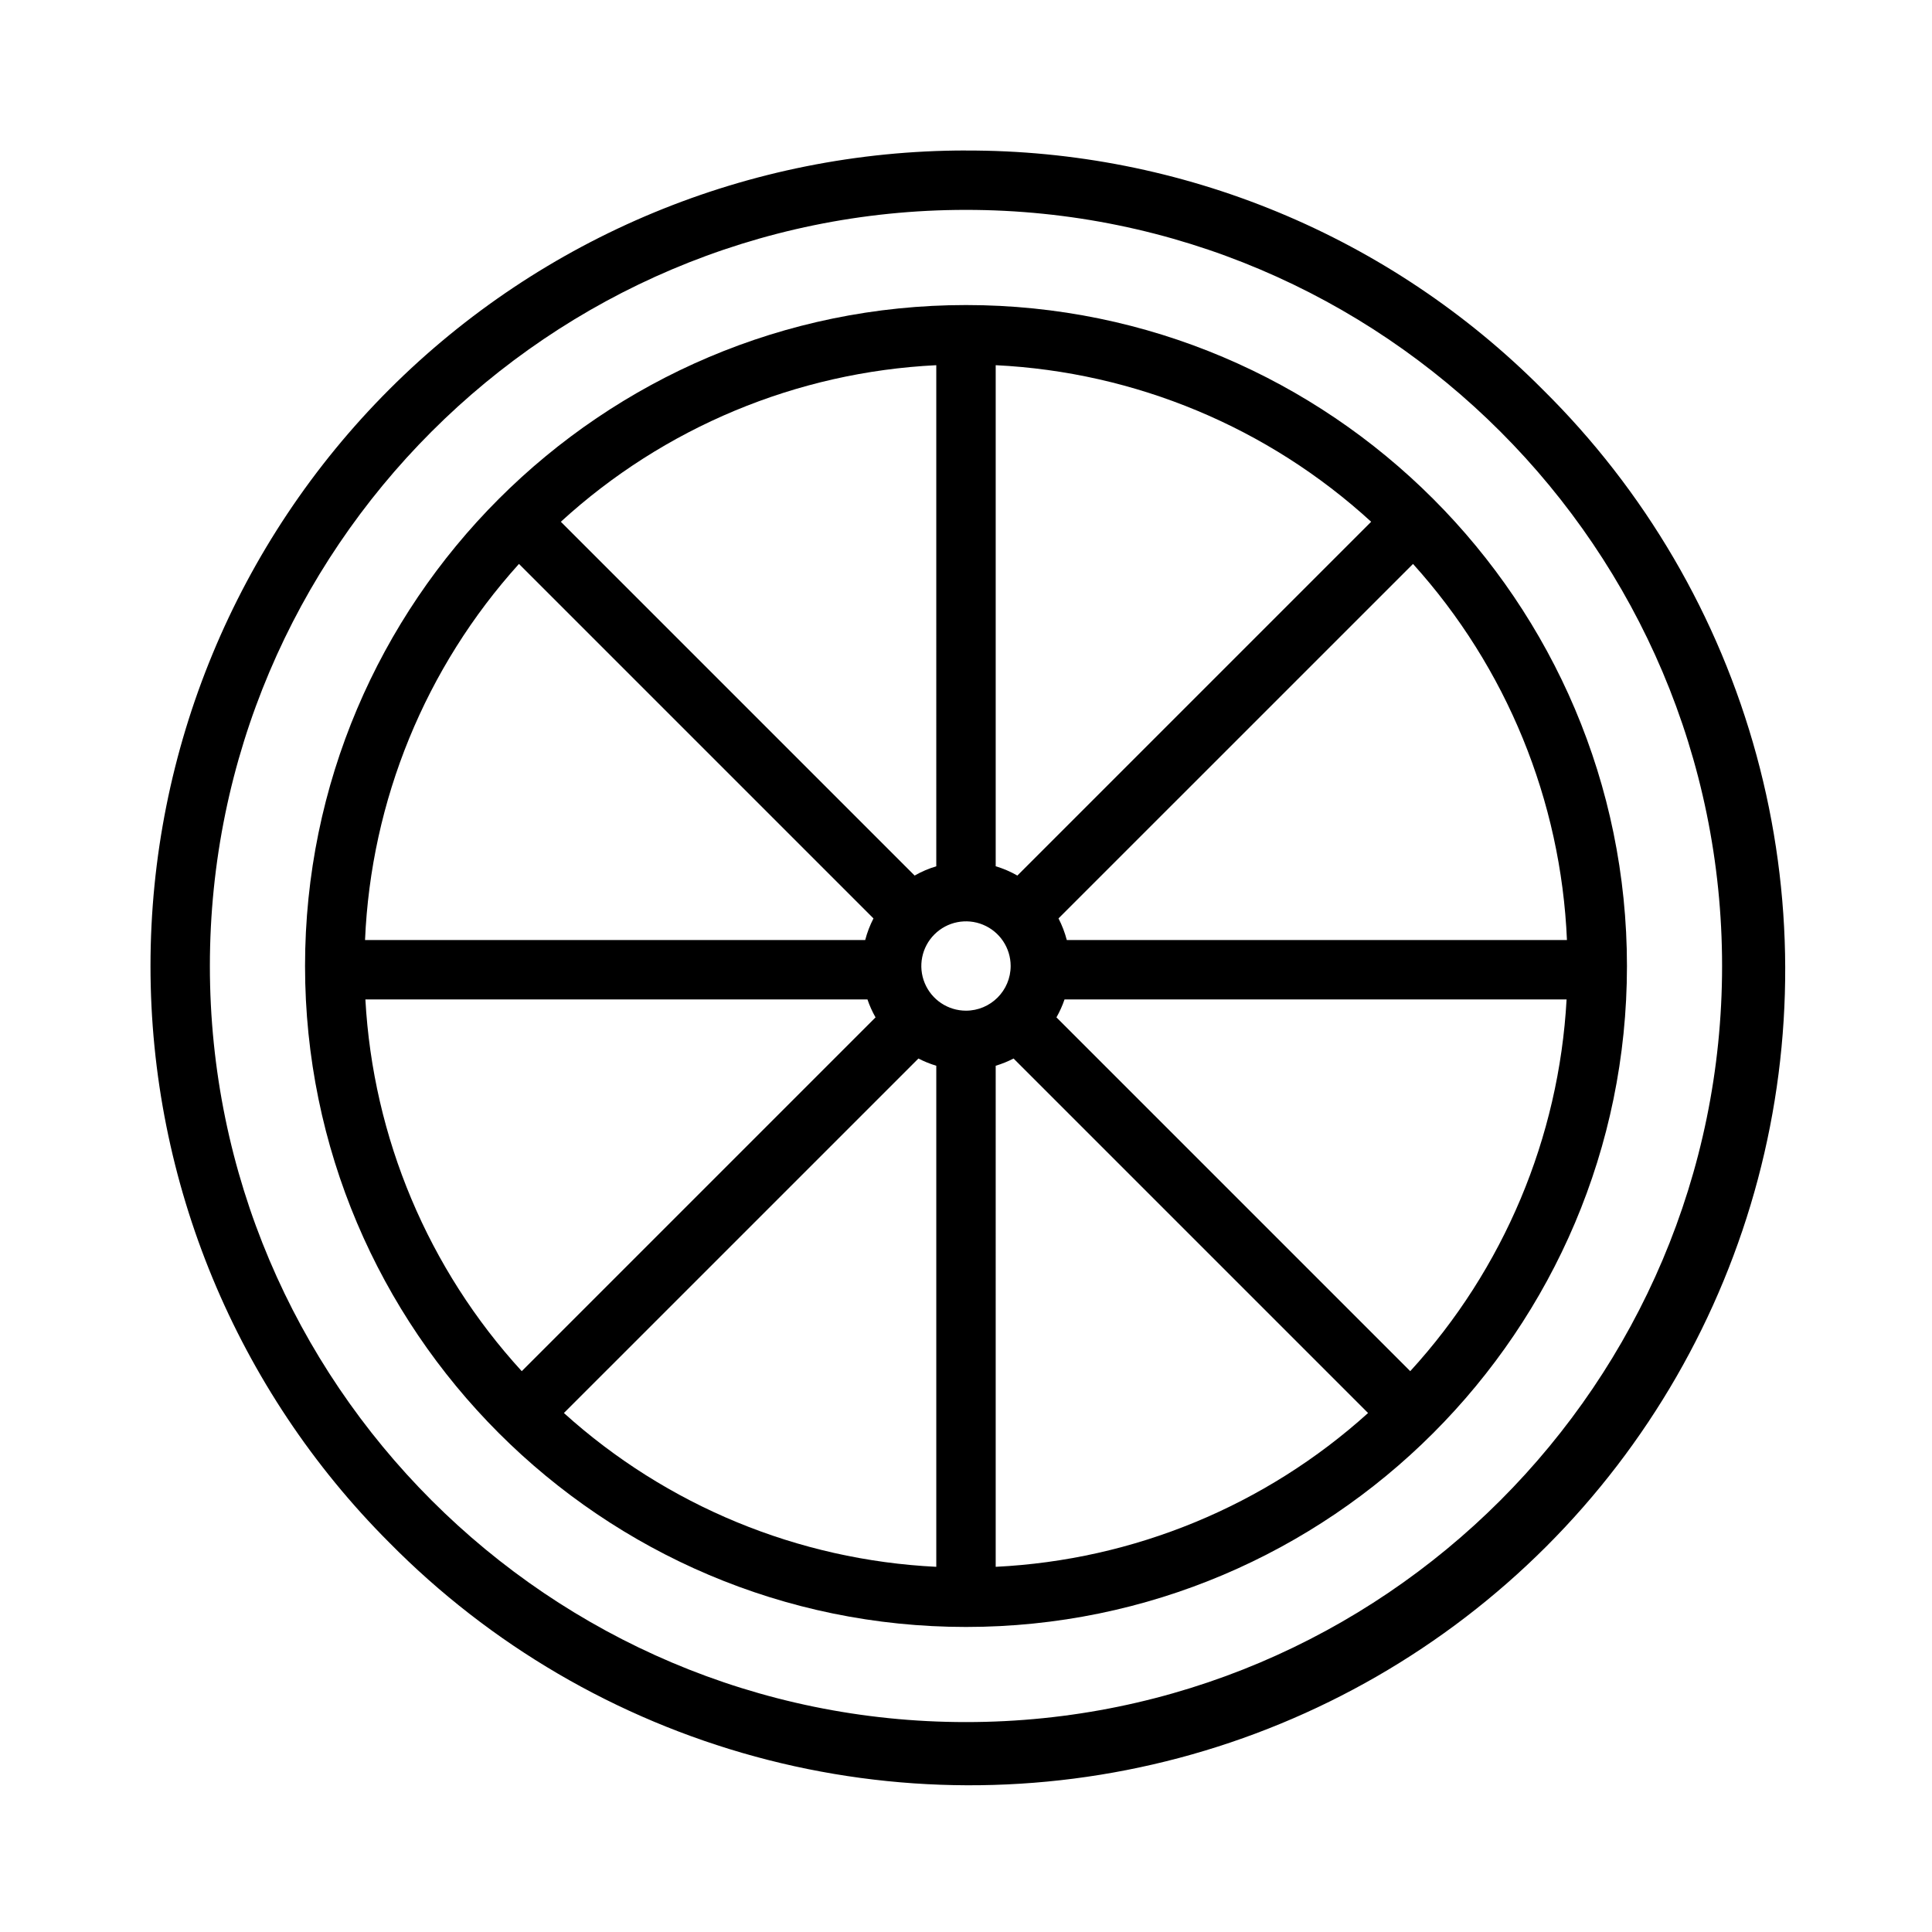
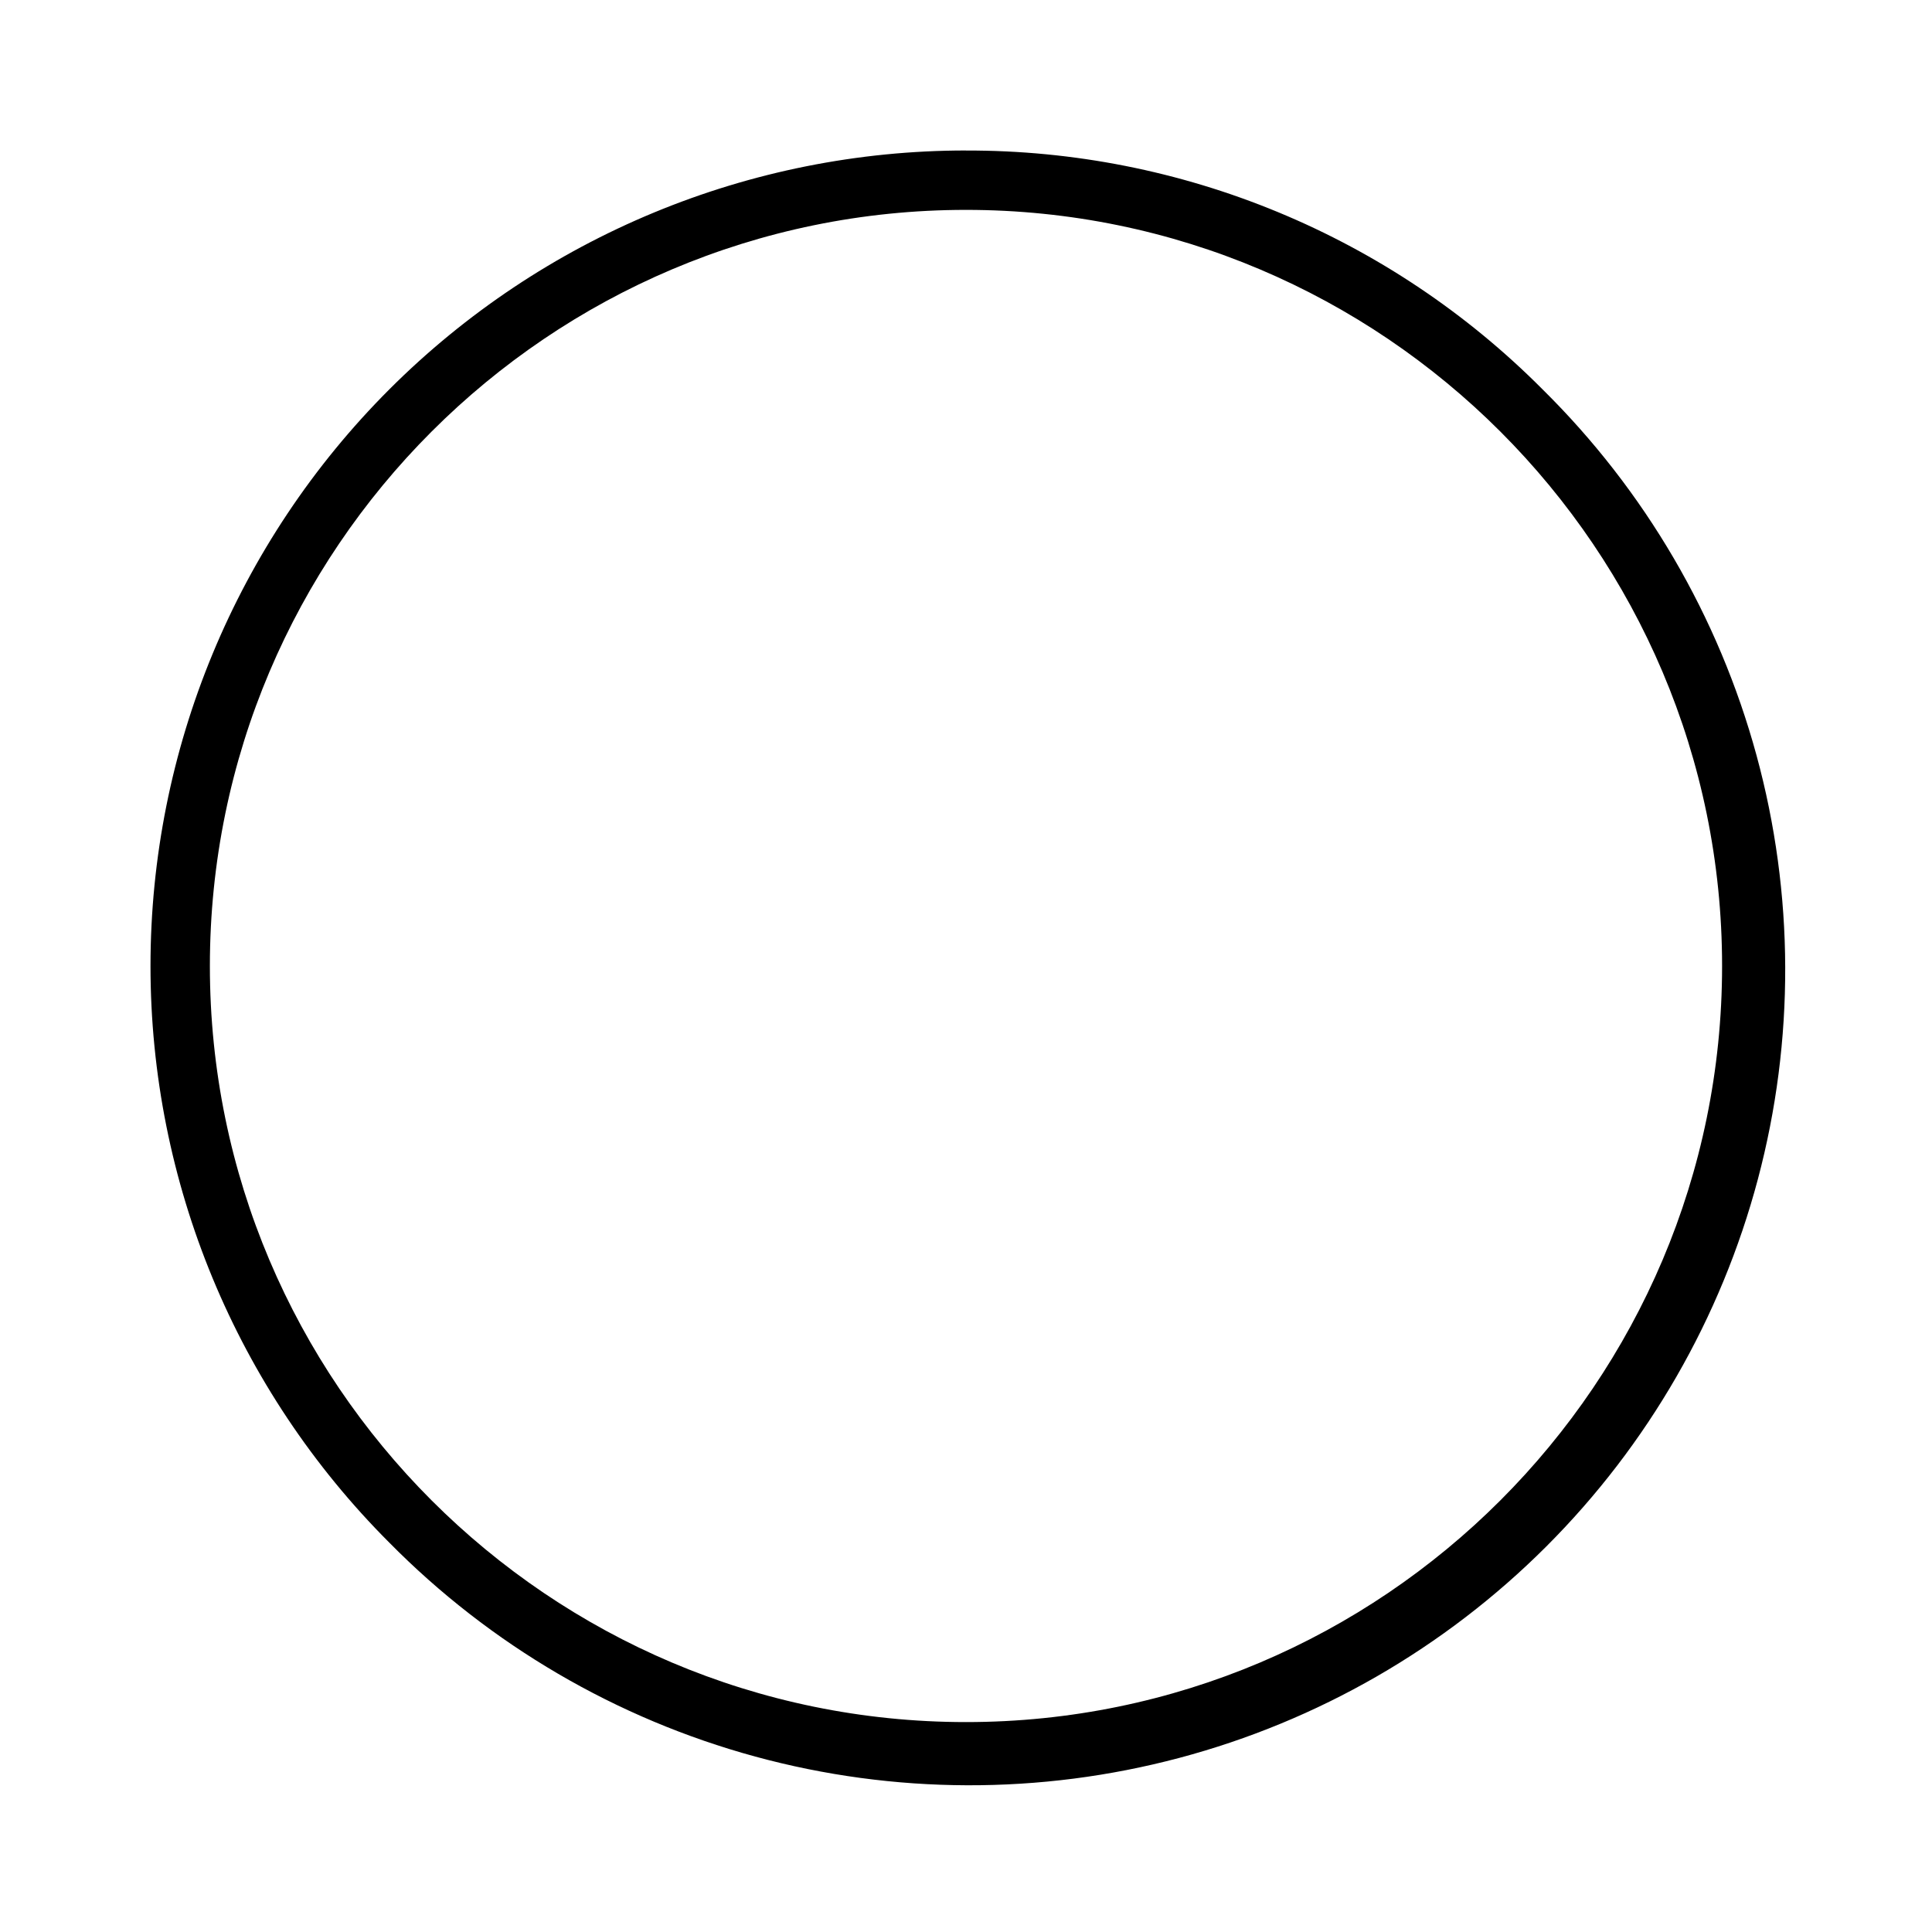
<svg xmlns="http://www.w3.org/2000/svg" fill="#000000" width="800px" height="800px" version="1.1" viewBox="144 144 512 512">
  <g>
-     <path d="m400 224.84c-96.586 0-175.16 78.574-175.16 175.16 0 96.582 78.574 175.16 175.16 175.16 96.582 0 175.16-78.574 175.16-175.16 0-96.586-78.578-175.16-175.16-175.16zm0 187c-4.789 0-9.105-2.883-10.938-7.309-1.832-4.422-0.82-9.512 2.566-12.898 3.387-3.387 8.477-4.398 12.898-2.566 4.426 1.832 7.309 6.148 7.309 10.938-0.008 6.531-5.305 11.828-11.836 11.836zm13.613-35.809h-0.004c-1.812-1.039-3.738-1.863-5.738-2.461v-132.79c36.988 1.805 72.184 16.48 99.5 41.492zm-21.488-2.457c-2 0.598-3.926 1.422-5.738 2.457l-93.758-93.758c27.312-25.008 62.508-39.684 99.496-41.492zm-16.645 13.82v-0.004c-0.941 1.82-1.676 3.742-2.191 5.723h-132.55c1.57-36.961 16-72.211 40.793-99.668zm-1.594 21.465c0.559 1.648 1.277 3.242 2.141 4.758l-93.758 93.758c-24.781-27.066-39.422-61.879-41.438-98.516zm13.504 15.66c1.516 0.785 3.102 1.426 4.734 1.914v132.79c-36.613-1.789-71.477-16.188-98.684-40.758zm20.48 1.914c1.633-0.488 3.219-1.129 4.734-1.914l93.949 93.949v-0.004c-27.203 24.57-62.07 38.969-98.684 40.758zm16.098-12.816c0.863-1.516 1.582-3.109 2.144-4.758h133.05c-2.016 36.637-16.656 71.449-41.434 98.516zm2.742-20.504c-0.516-1.98-1.254-3.902-2.195-5.723l93.949-93.945h-0.004c24.797 27.457 39.223 62.707 40.797 99.668z" />
    <path d="m400 183.88c-57.32 0.004-112.29 22.773-152.82 63.301-40.527 40.531-63.297 95.5-63.297 152.82 0 57.32 22.77 112.29 63.297 152.82 26.762 27.113 60.215 46.668 96.969 56.688s75.504 10.145 112.32 0.367c36.816-9.781 70.395-29.121 97.332-56.059s46.277-60.516 56.059-97.332c9.777-36.82 9.652-75.57-0.367-112.32s-29.574-70.207-56.688-96.969c-20.02-20.133-43.836-36.094-70.066-46.957-26.23-10.867-54.355-16.422-82.746-16.348zm0 416.49c-110.49 0-200.38-89.887-200.38-200.37 0-110.49 89.887-200.38 200.38-200.38 110.48 0 200.37 89.887 200.37 200.38 0 110.48-89.887 200.37-200.37 200.37z" />
  </g>
</svg>